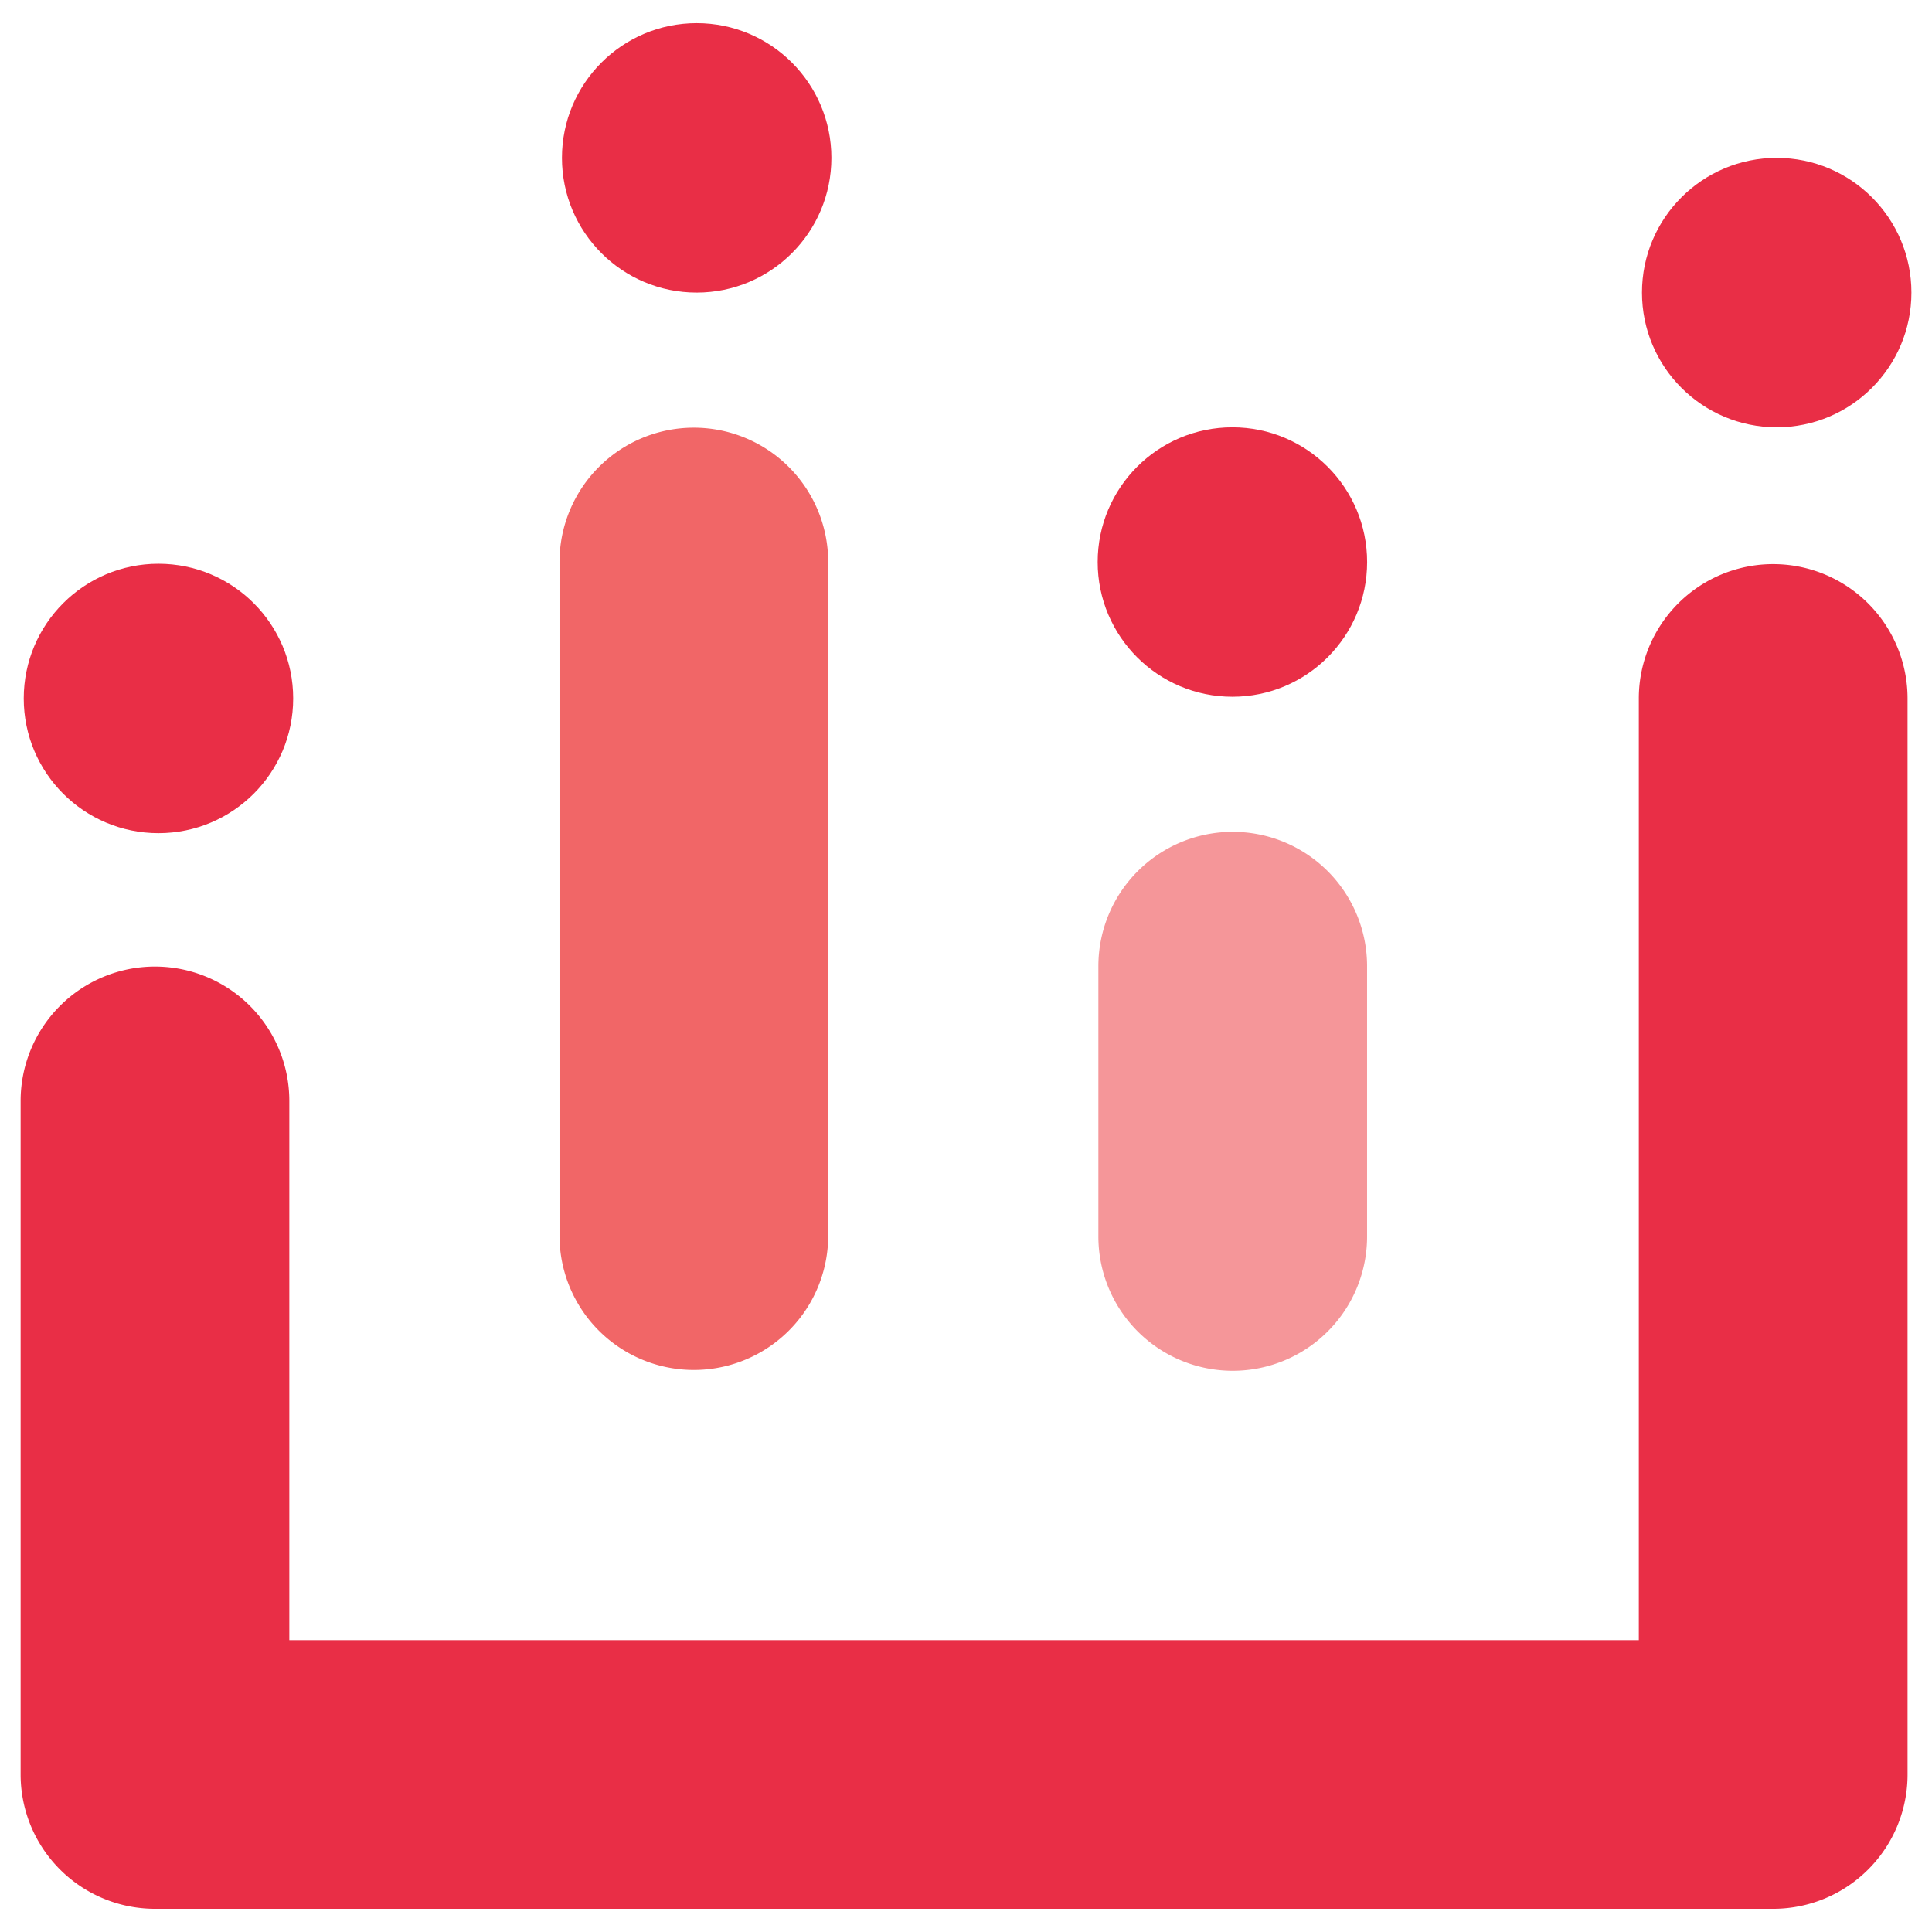
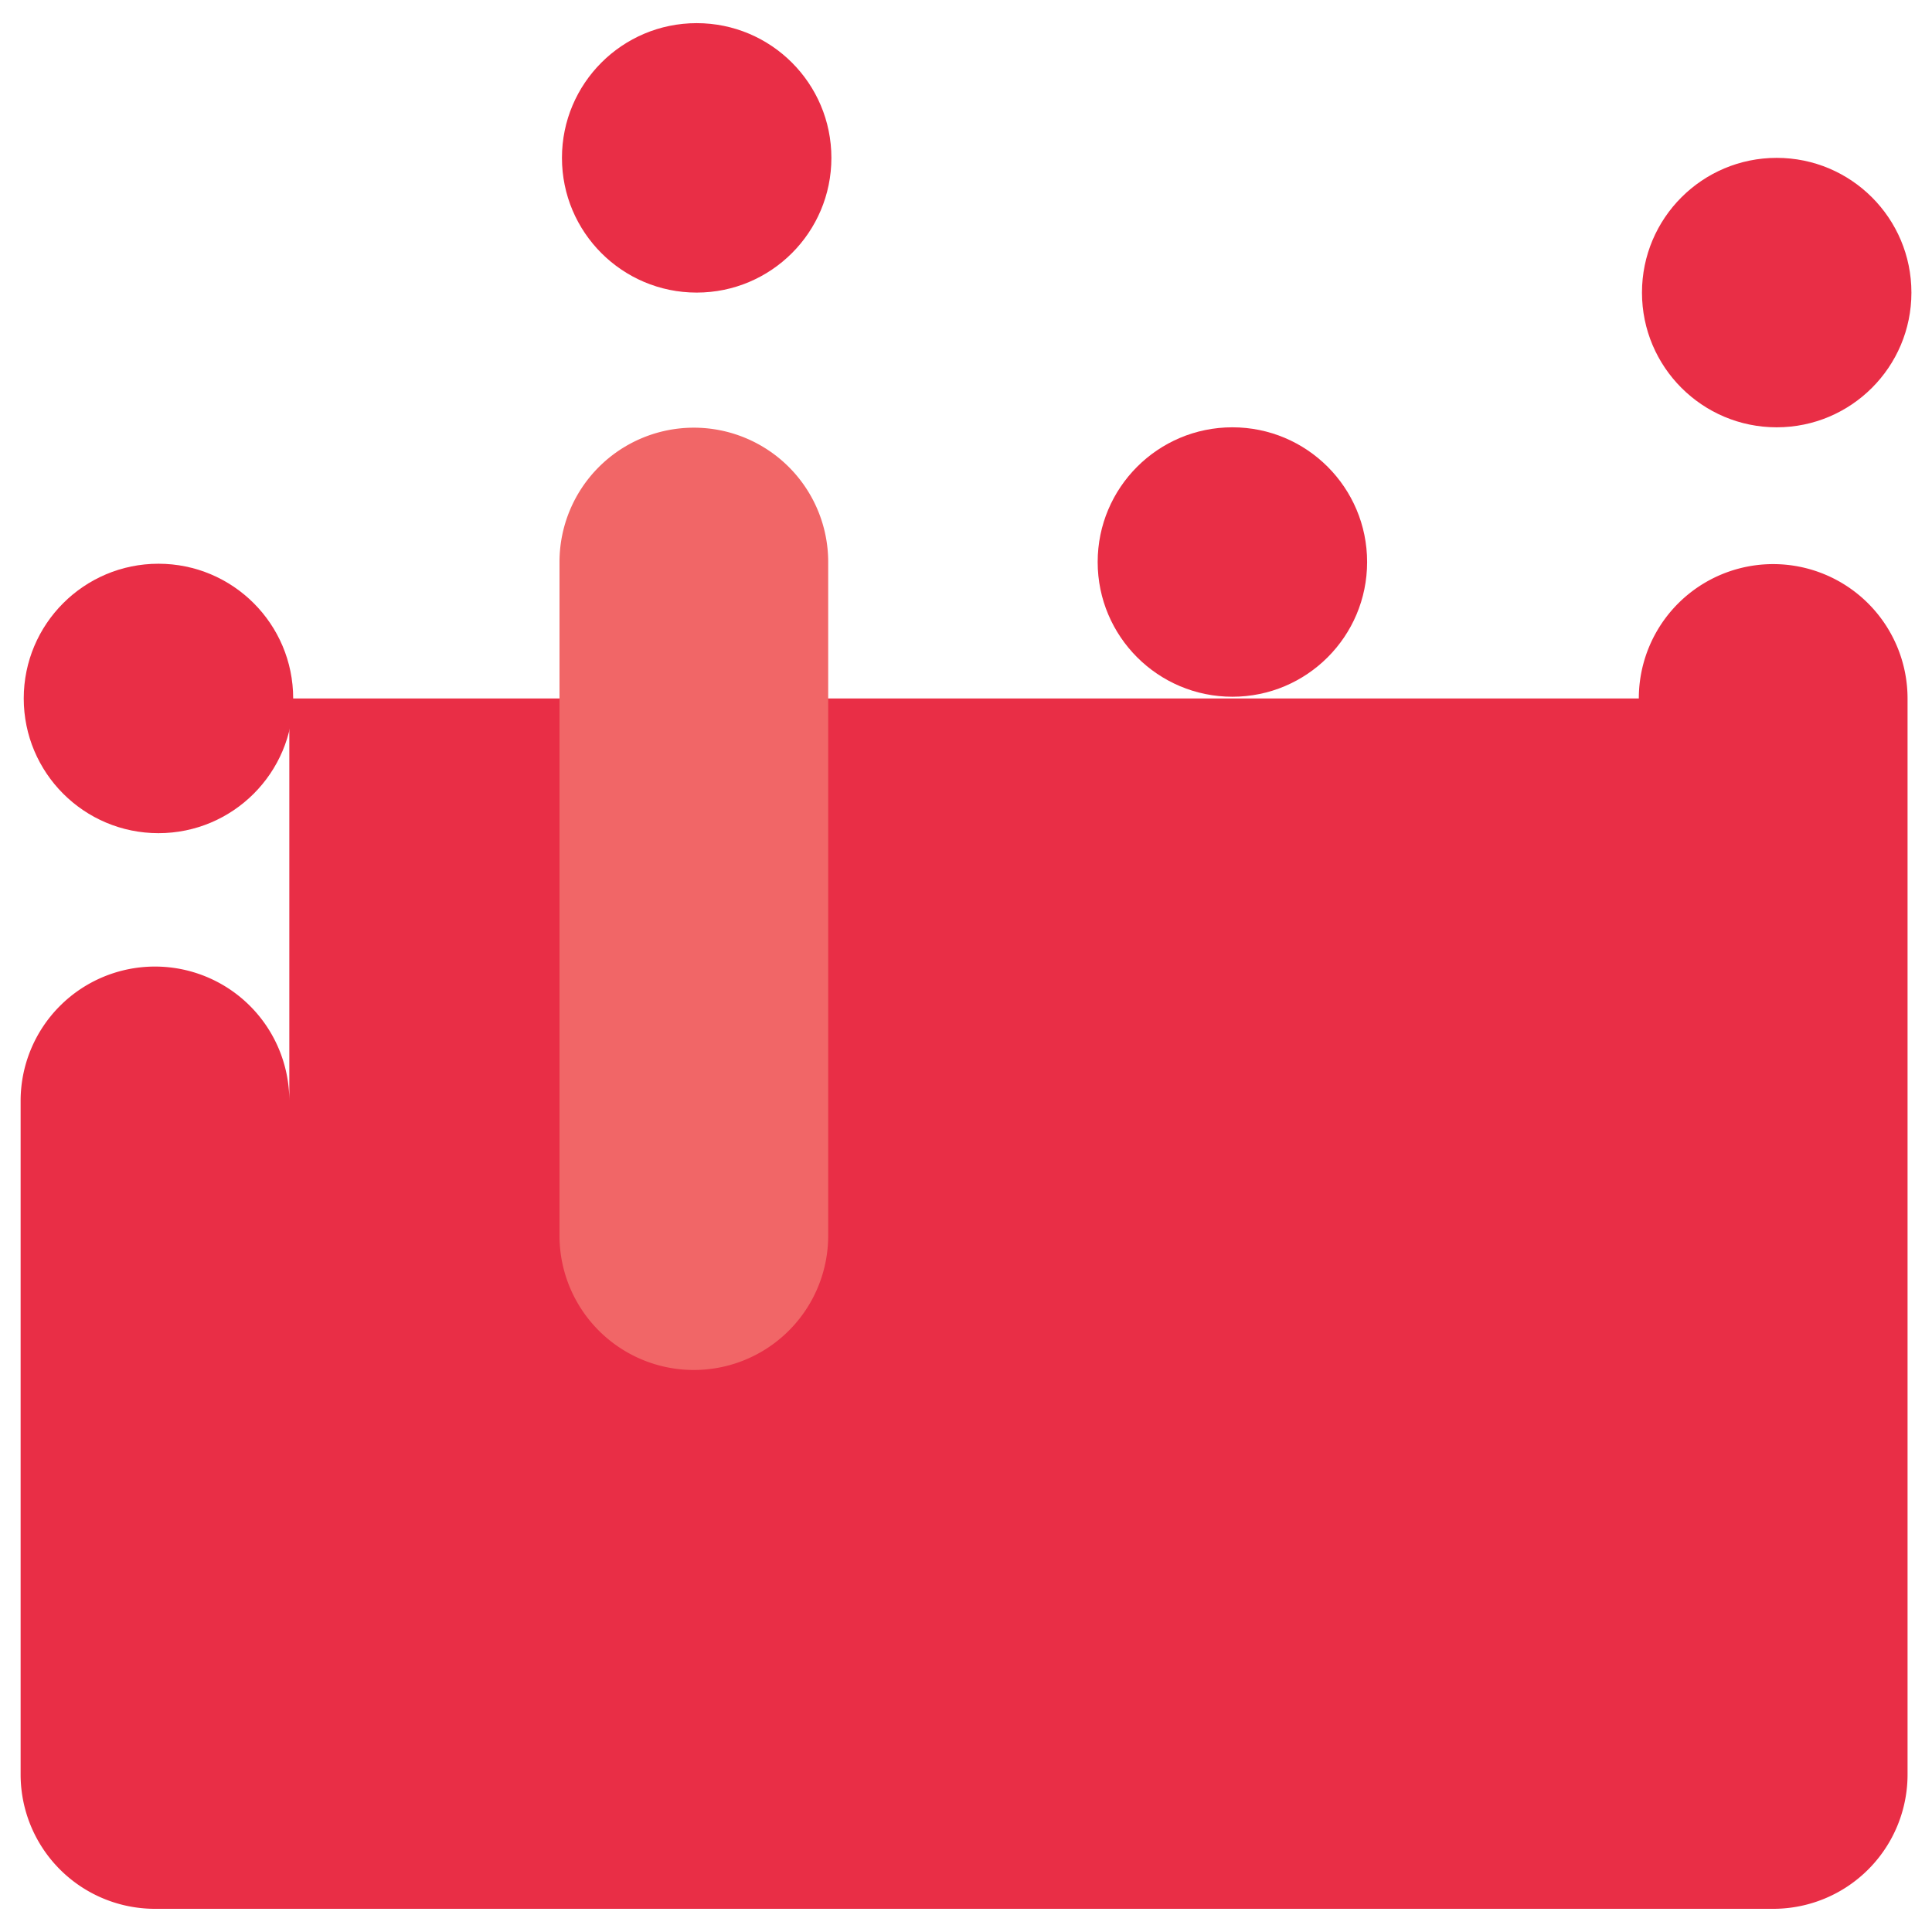
<svg xmlns="http://www.w3.org/2000/svg" width="52" height="52">
  <circle fill="#E92E46" cx="4.265" cy="18.799" r="3.626" />
  <circle fill="#E92E46" cx="18.751" cy="4.249" r="3.626" />
  <circle fill="#E92E46" cx="33.17" cy="15.127" r="3.626" />
  <circle fill="#E92E46" cx="47.82" cy="7.875" r="3.626" />
-   <path fill="#E92E46" d="M47.725 15.183a3.615 3.615 0 0 0-3.616 3.616v25.346H7.787V29.631a3.616 3.616 0 0 0-7.232 0v18.13a3.615 3.615 0 0 0 3.616 3.615h43.555a3.615 3.615 0 0 0 3.616-3.615V18.799a3.617 3.617 0 0 0-3.617-3.616z" />
+   <path fill="#E92E46" d="M47.725 15.183a3.615 3.615 0 0 0-3.616 3.616H7.787V29.631a3.616 3.616 0 0 0-7.232 0v18.13a3.615 3.615 0 0 0 3.616 3.615h43.555a3.615 3.615 0 0 0 3.616-3.615V18.799a3.617 3.617 0 0 0-3.617-3.616z" />
  <path fill="#F16667" d="M18.675 36.873a3.615 3.615 0 0 1-3.616-3.616v-18.13a3.616 3.616 0 0 1 7.232 0v18.13a3.615 3.615 0 0 1-3.616 3.616z" />
-   <path fill="#F59699" d="M33.179 36.895a3.615 3.615 0 0 1-3.616-3.616v-7.274a3.616 3.616 0 0 1 7.232 0v7.274a3.615 3.615 0 0 1-3.616 3.616z" />
</svg>